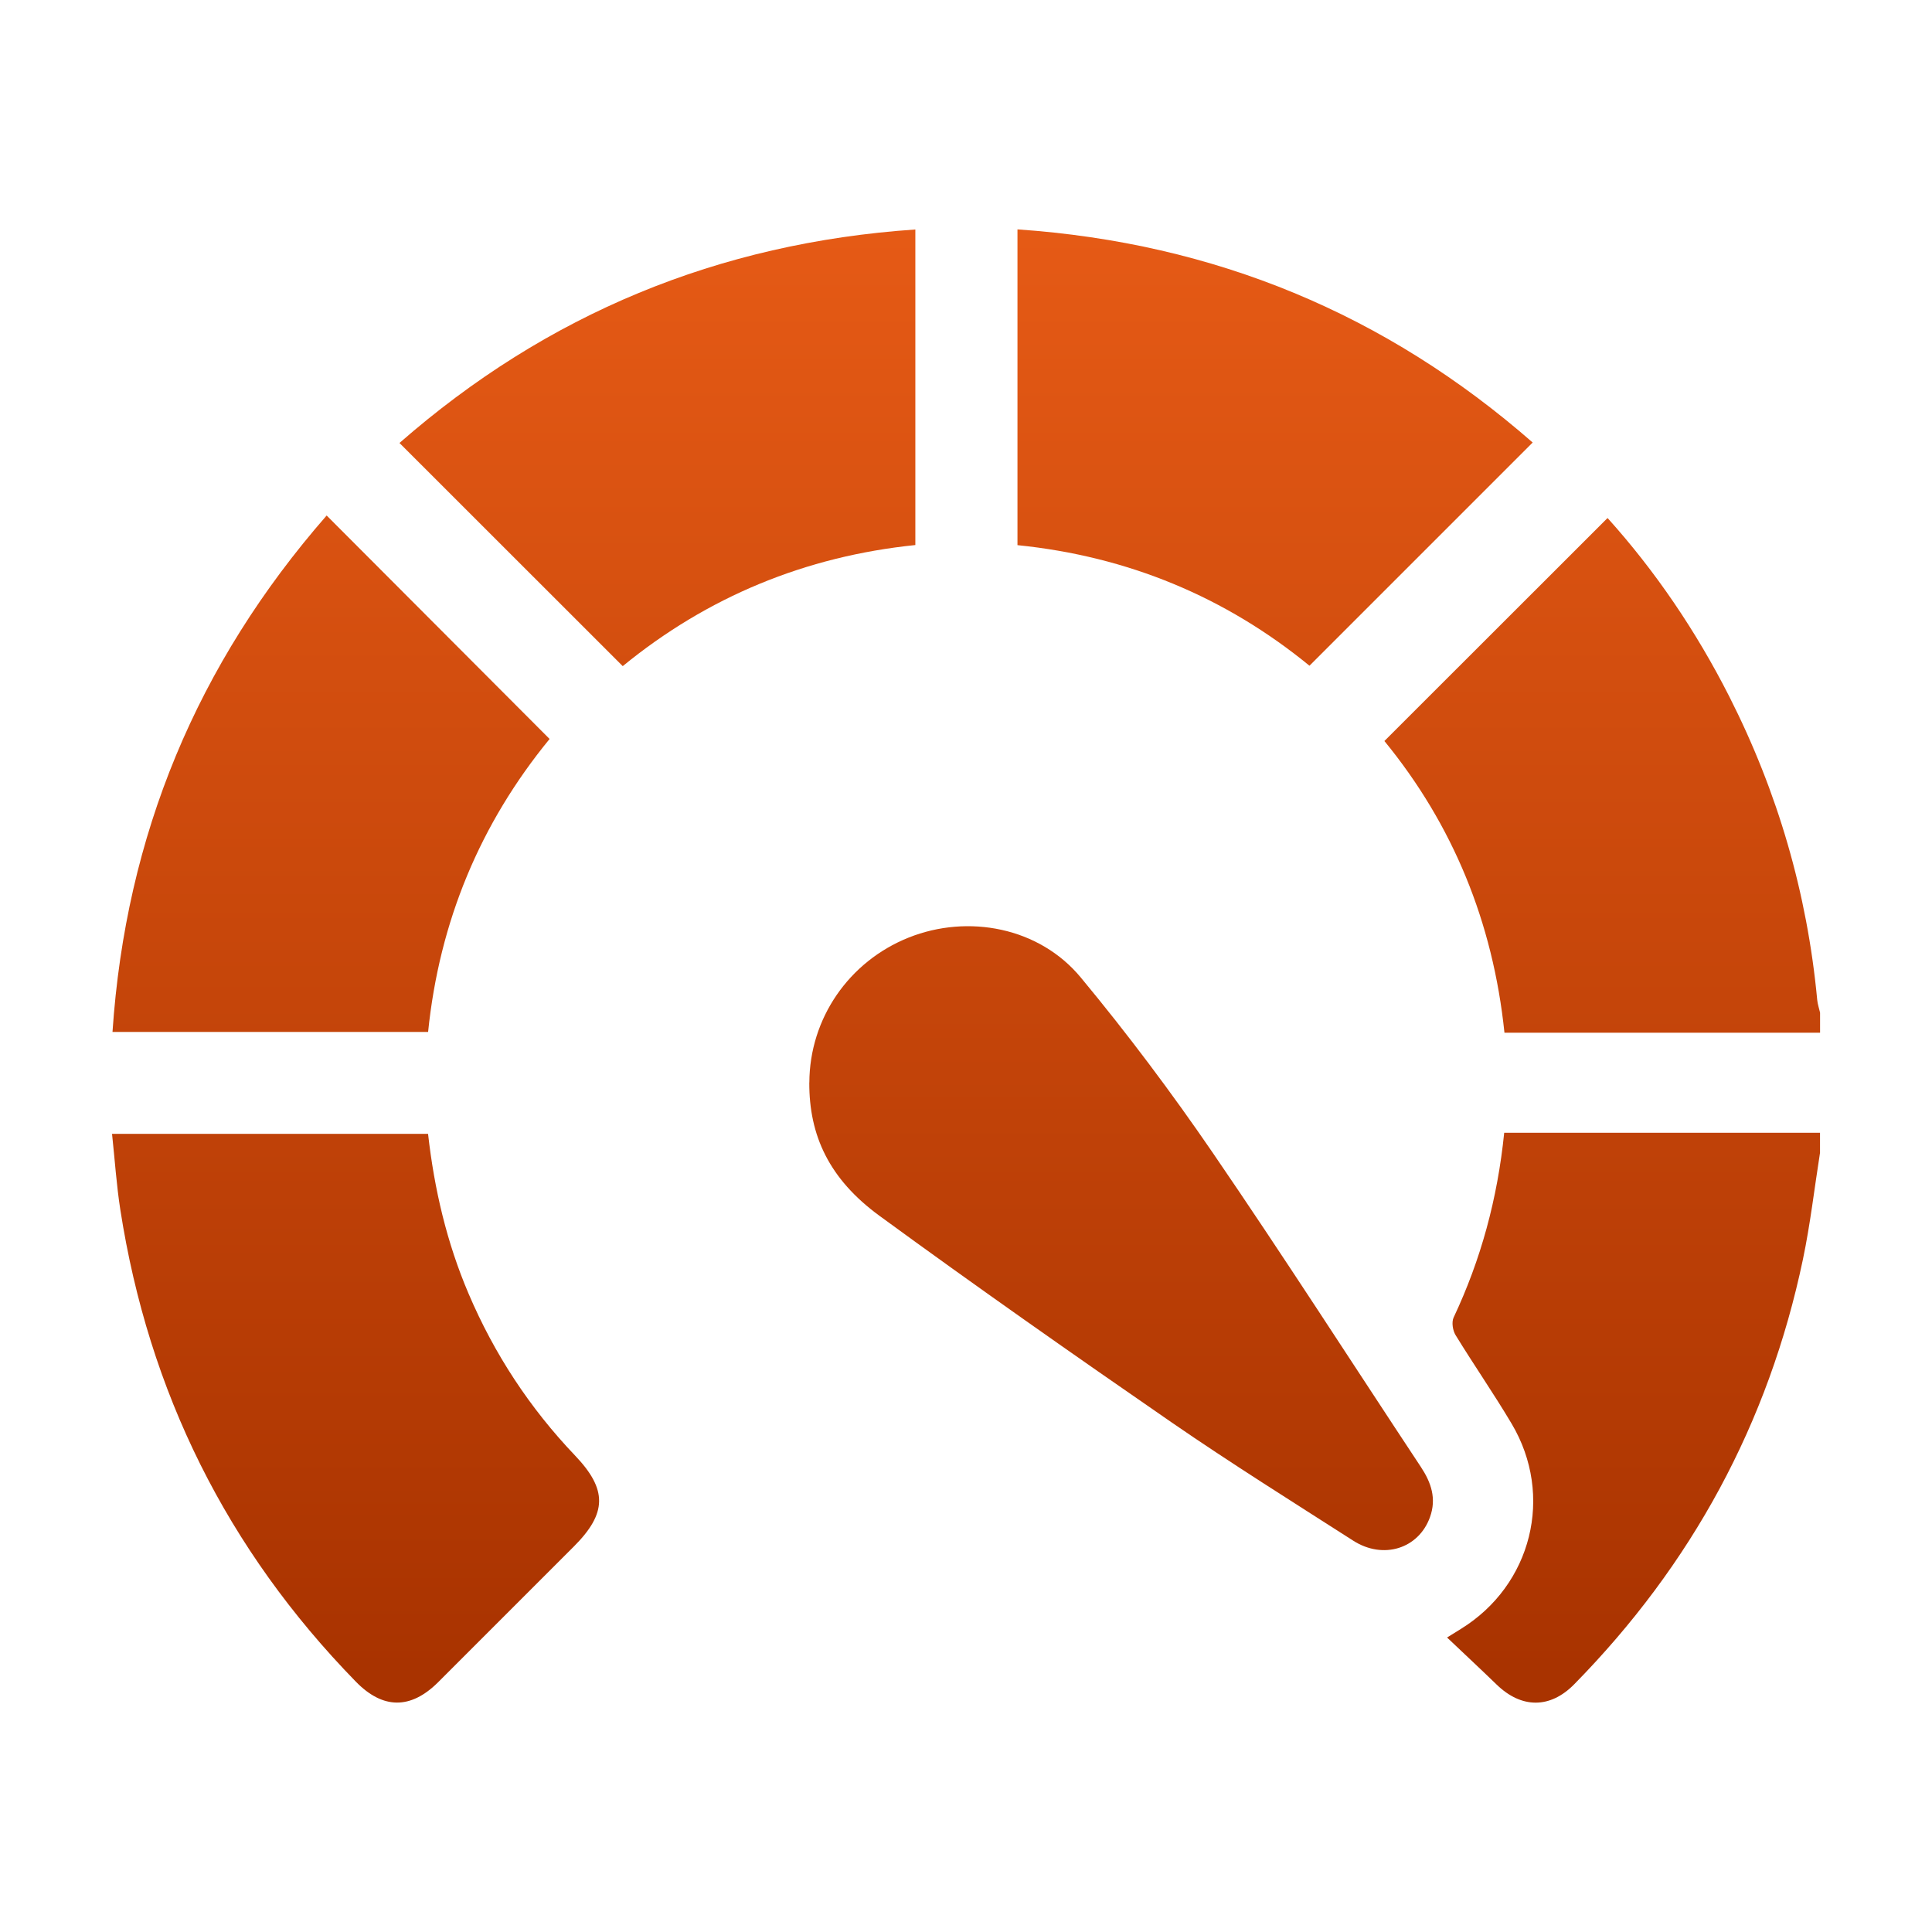
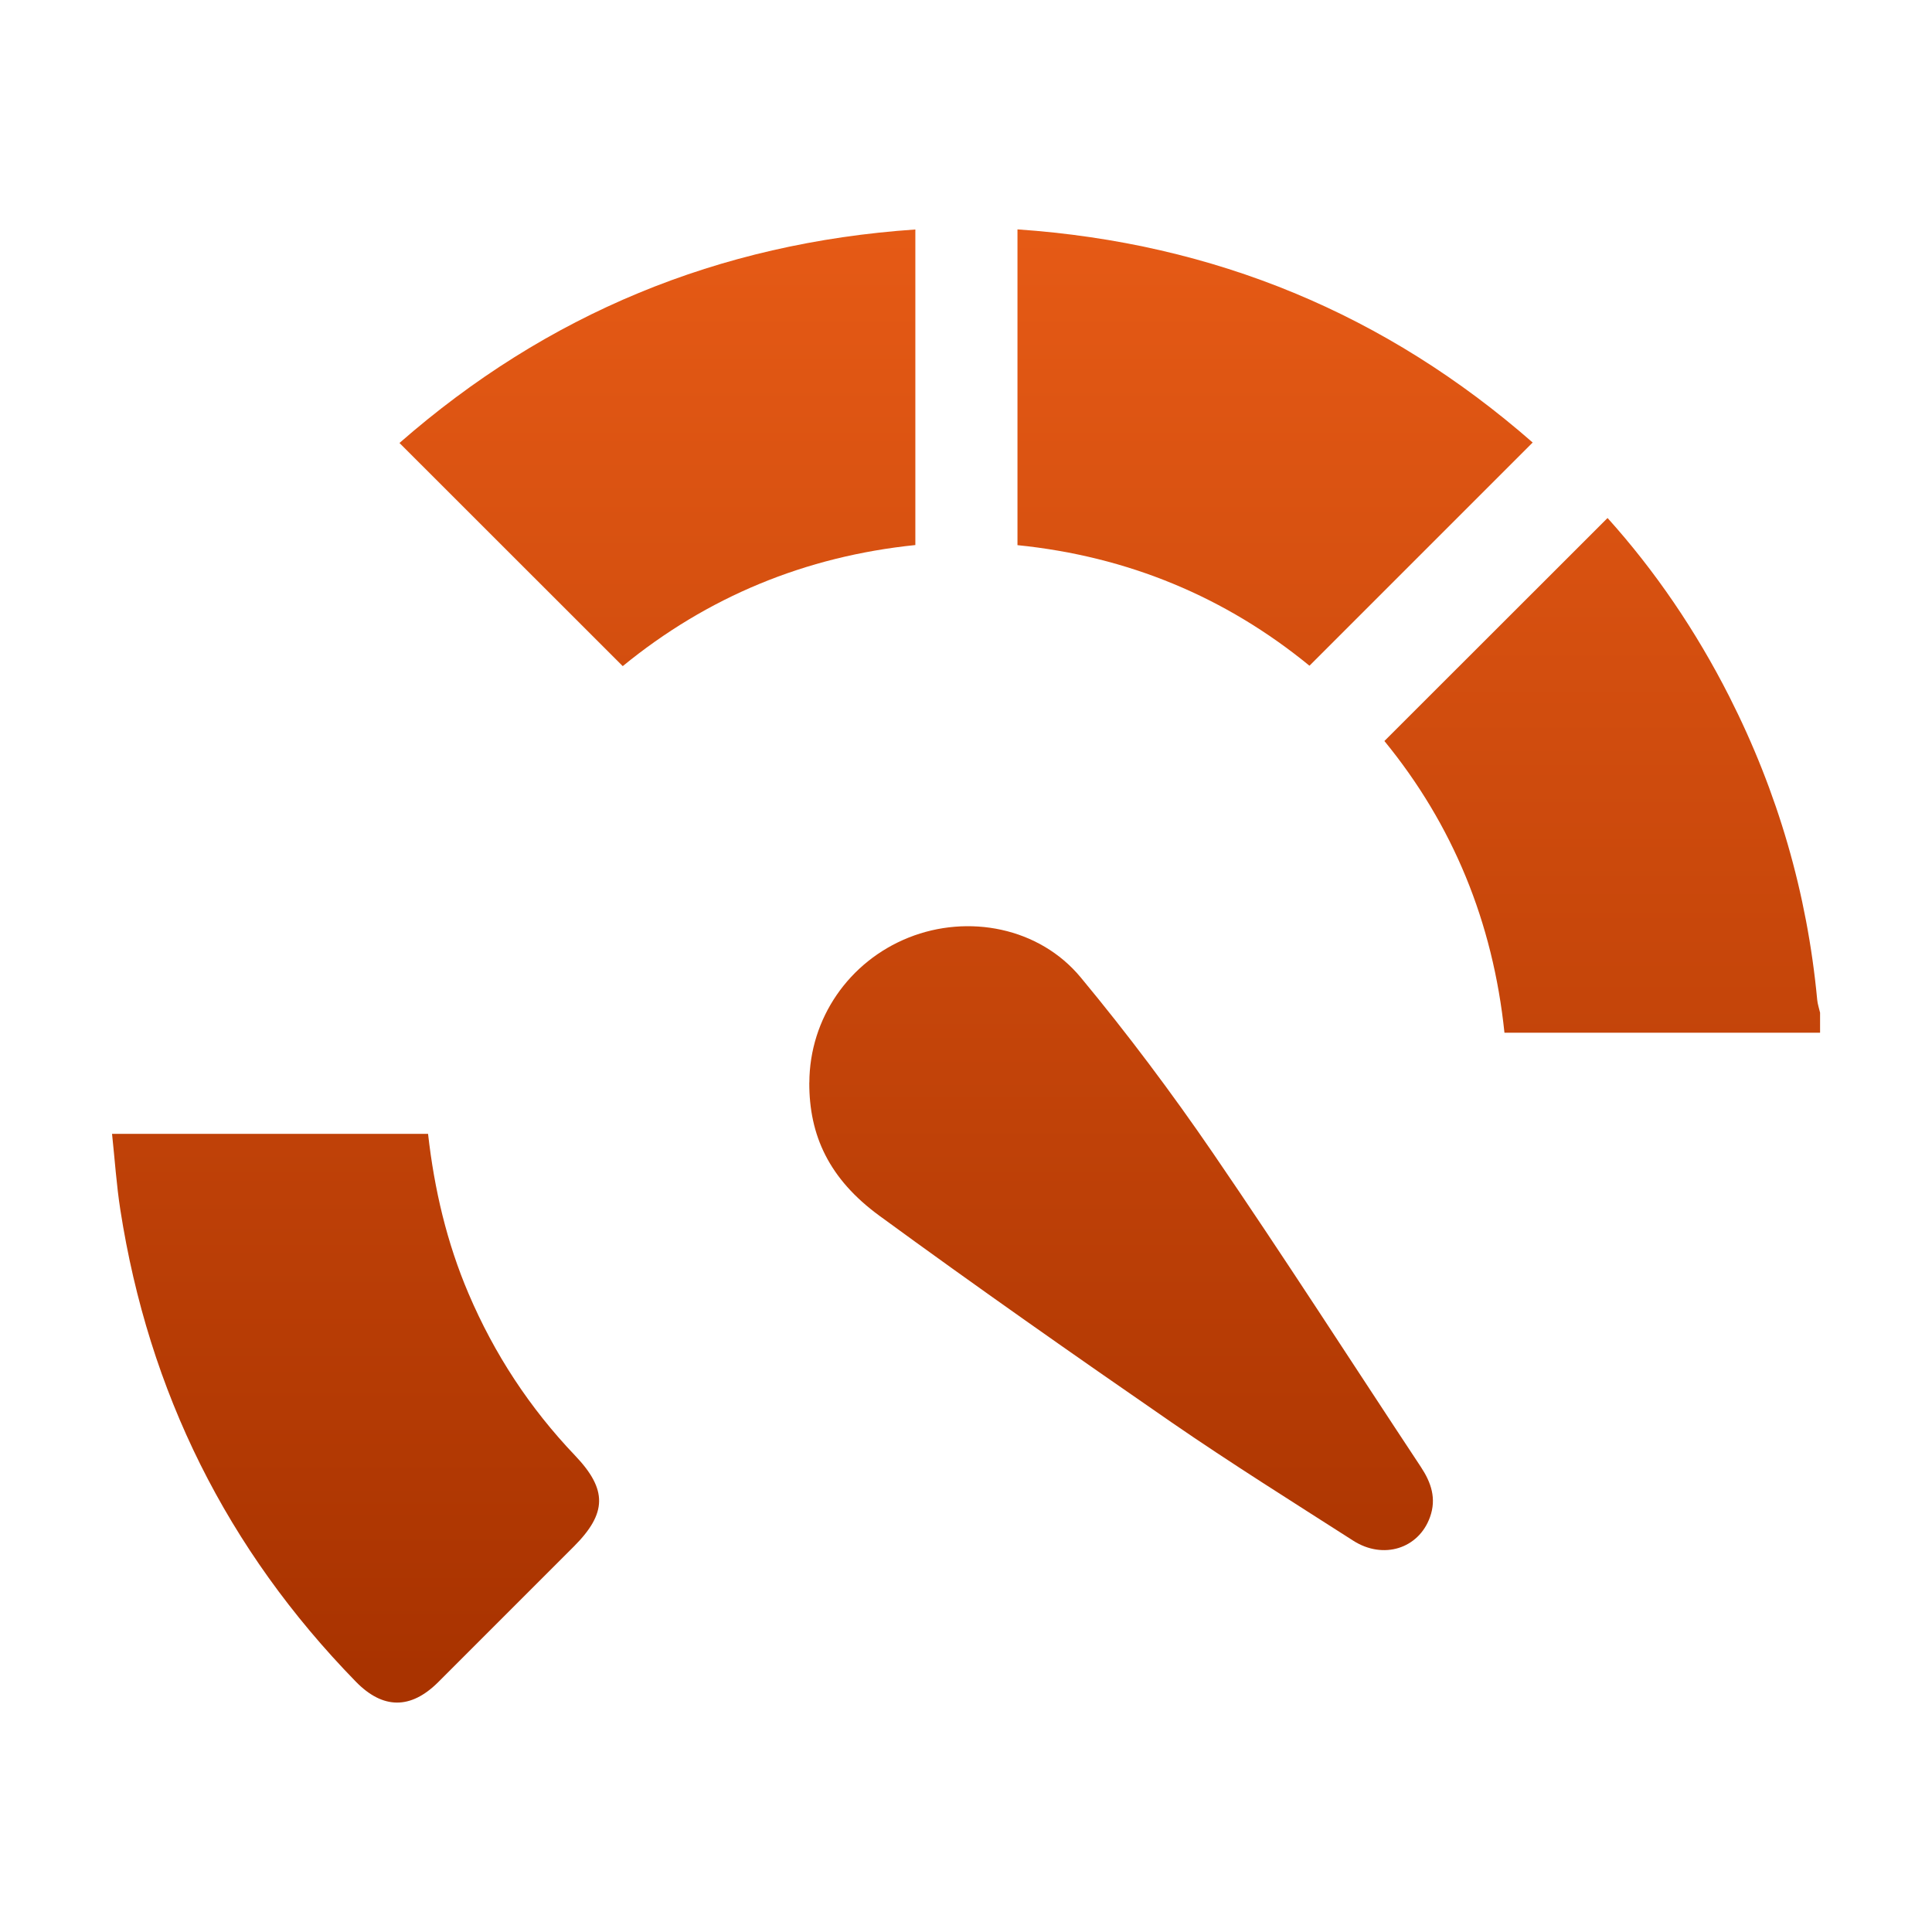
<svg xmlns="http://www.w3.org/2000/svg" xmlns:xlink="http://www.w3.org/1999/xlink" id="Layer_1" viewBox="0 0 378 378">
  <defs>
    <style>.cls-1{fill:url(#linear-gradient-2);}.cls-2{fill:url(#linear-gradient-6);}.cls-3{fill:url(#linear-gradient-5);}.cls-4{fill:url(#linear-gradient-7);}.cls-5{fill:url(#linear-gradient-3);}.cls-6{fill:url(#linear-gradient);}.cls-7{fill:url(#linear-gradient-4);}</style>
    <linearGradient id="linear-gradient" x1="313.47" y1="23.26" x2="313.47" y2="326.74" gradientUnits="userSpaceOnUse">
      <stop offset="0" stop-color="#ea5d17" />
      <stop offset="1" stop-color="#a93300" />
    </linearGradient>
    <linearGradient id="linear-gradient-2" x1="319.6" x2="319.6" xlink:href="#linear-gradient" />
    <linearGradient id="linear-gradient-3" x1="219.35" y1="23.26" x2="219.35" y2="326.74" xlink:href="#linear-gradient" />
    <linearGradient id="linear-gradient-4" x1="69.56" y1="23.26" x2="69.56" y2="326.74" xlink:href="#linear-gradient" />
    <linearGradient id="linear-gradient-5" x1="249.47" y1="23.26" x2="249.47" y2="326.74" xlink:href="#linear-gradient" />
    <linearGradient id="linear-gradient-6" x1="64.77" y1="23.26" x2="64.77" y2="326.74" xlink:href="#linear-gradient" />
    <linearGradient id="linear-gradient-7" x1="128.63" y1="23.26" x2="128.63" y2="326.74" xlink:href="#linear-gradient" />
  </defs>
  <path class="cls-6" d="m356.09,202.05h-61.74c-2.25-21.62-10.09-40.7-23.49-57.07,14.59-14.58,29.08-29.06,43.66-43.63,9.27,10.29,17.31,22.09,23.82,34.93,9.47,18.69,15.24,38.47,17.2,59.34.08.85.37,1.67.56,2.51v3.92Z" />
-   <path class="cls-1" d="m356.09,225.54c-1.1,6.95-1.9,13.96-3.34,20.84-6.73,32.09-21.78,59.76-44.74,83.14-4.72,4.81-10.33,4.78-15.19.07-3.11-3.01-6.27-5.95-9.7-9.21,1.3-.81,2.01-1.24,2.71-1.68,13.87-8.57,18.27-26.1,9.93-40.14-3.49-5.88-7.4-11.51-10.97-17.34-.56-.91-.81-2.53-.39-3.44,5.33-11.31,8.58-23.18,9.9-36.15h61.79v3.92Z" />
  <path class="cls-5" d="m158.35,211.8c.05-12.51,7.7-23.67,19.43-28.36,11.67-4.66,25.57-1.98,33.67,7.8,9.14,11.02,17.77,22.53,25.86,34.35,13.87,20.26,27.13,40.93,40.68,61.41,2.02,3.05,3.1,6.19,1.79,9.83-2.21,6.16-9.13,8.38-15.03,4.6-11.89-7.62-23.87-15.11-35.5-23.12-19.22-13.26-38.35-26.67-57.2-40.45-9.84-7.2-13.75-15.71-13.71-26.05Z" />
  <path class="cls-7" d="m21.91,221.84h61.84c1.23,10.88,3.67,21.29,7.92,31.25,5.04,11.83,11.97,22.39,20.84,31.69,6.35,6.66,6.28,11.28-.25,17.81-8.84,8.84-17.68,17.7-26.53,26.53-5.39,5.37-10.83,5.31-16.11-.1-25.22-25.86-40.53-56.68-46.08-92.34-.75-4.82-1.07-9.71-1.62-14.85Z" />
  <path class="cls-3" d="m199.07,44.88c38.57,2.65,72.08,16.57,100.8,41.7-14.59,14.59-29.02,29.02-43.67,43.67-16.43-13.44-35.48-21.39-57.13-23.59v-61.78Z" />
-   <path class="cls-2" d="m63.91,100.86c14.67,14.71,29.02,29.09,43.62,43.72-13.57,16.55-21.56,35.69-23.77,57.32H22.01c2.59-38.47,16.54-72.01,41.9-101.04Z" />
  <path class="cls-4" d="m179.09,44.9v61.74c-21.51,2.21-40.68,10.13-57.25,23.69-14.63-14.62-29.06-29.05-43.68-43.66,28.84-25.24,62.41-39.14,100.93-41.77Z" />
</svg>